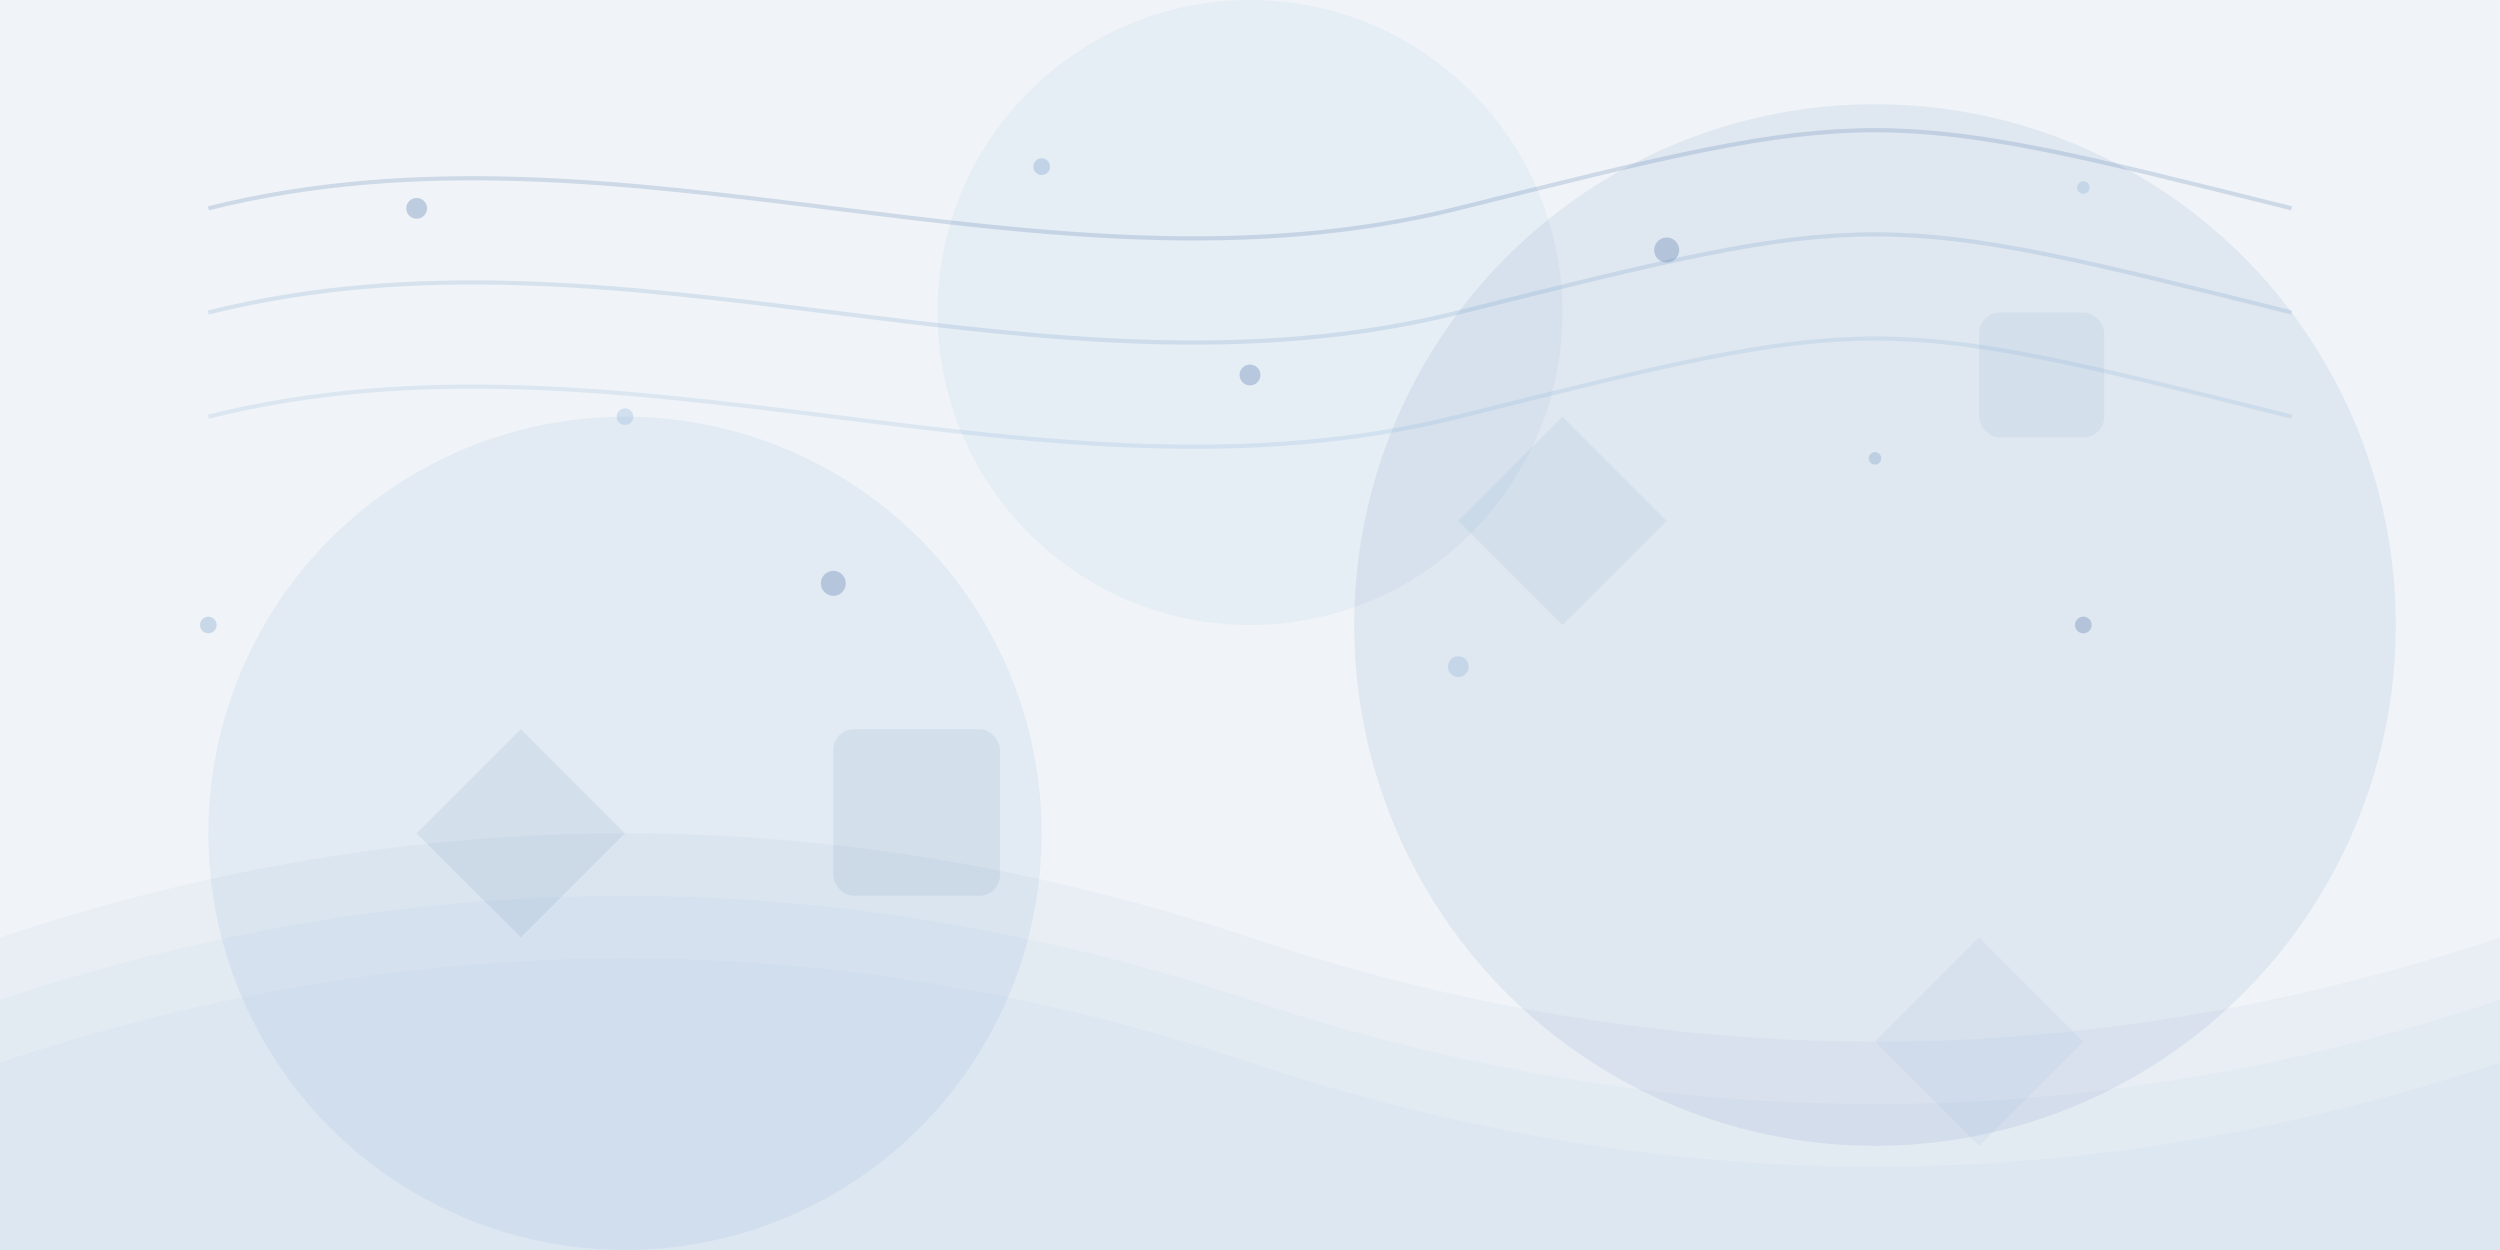
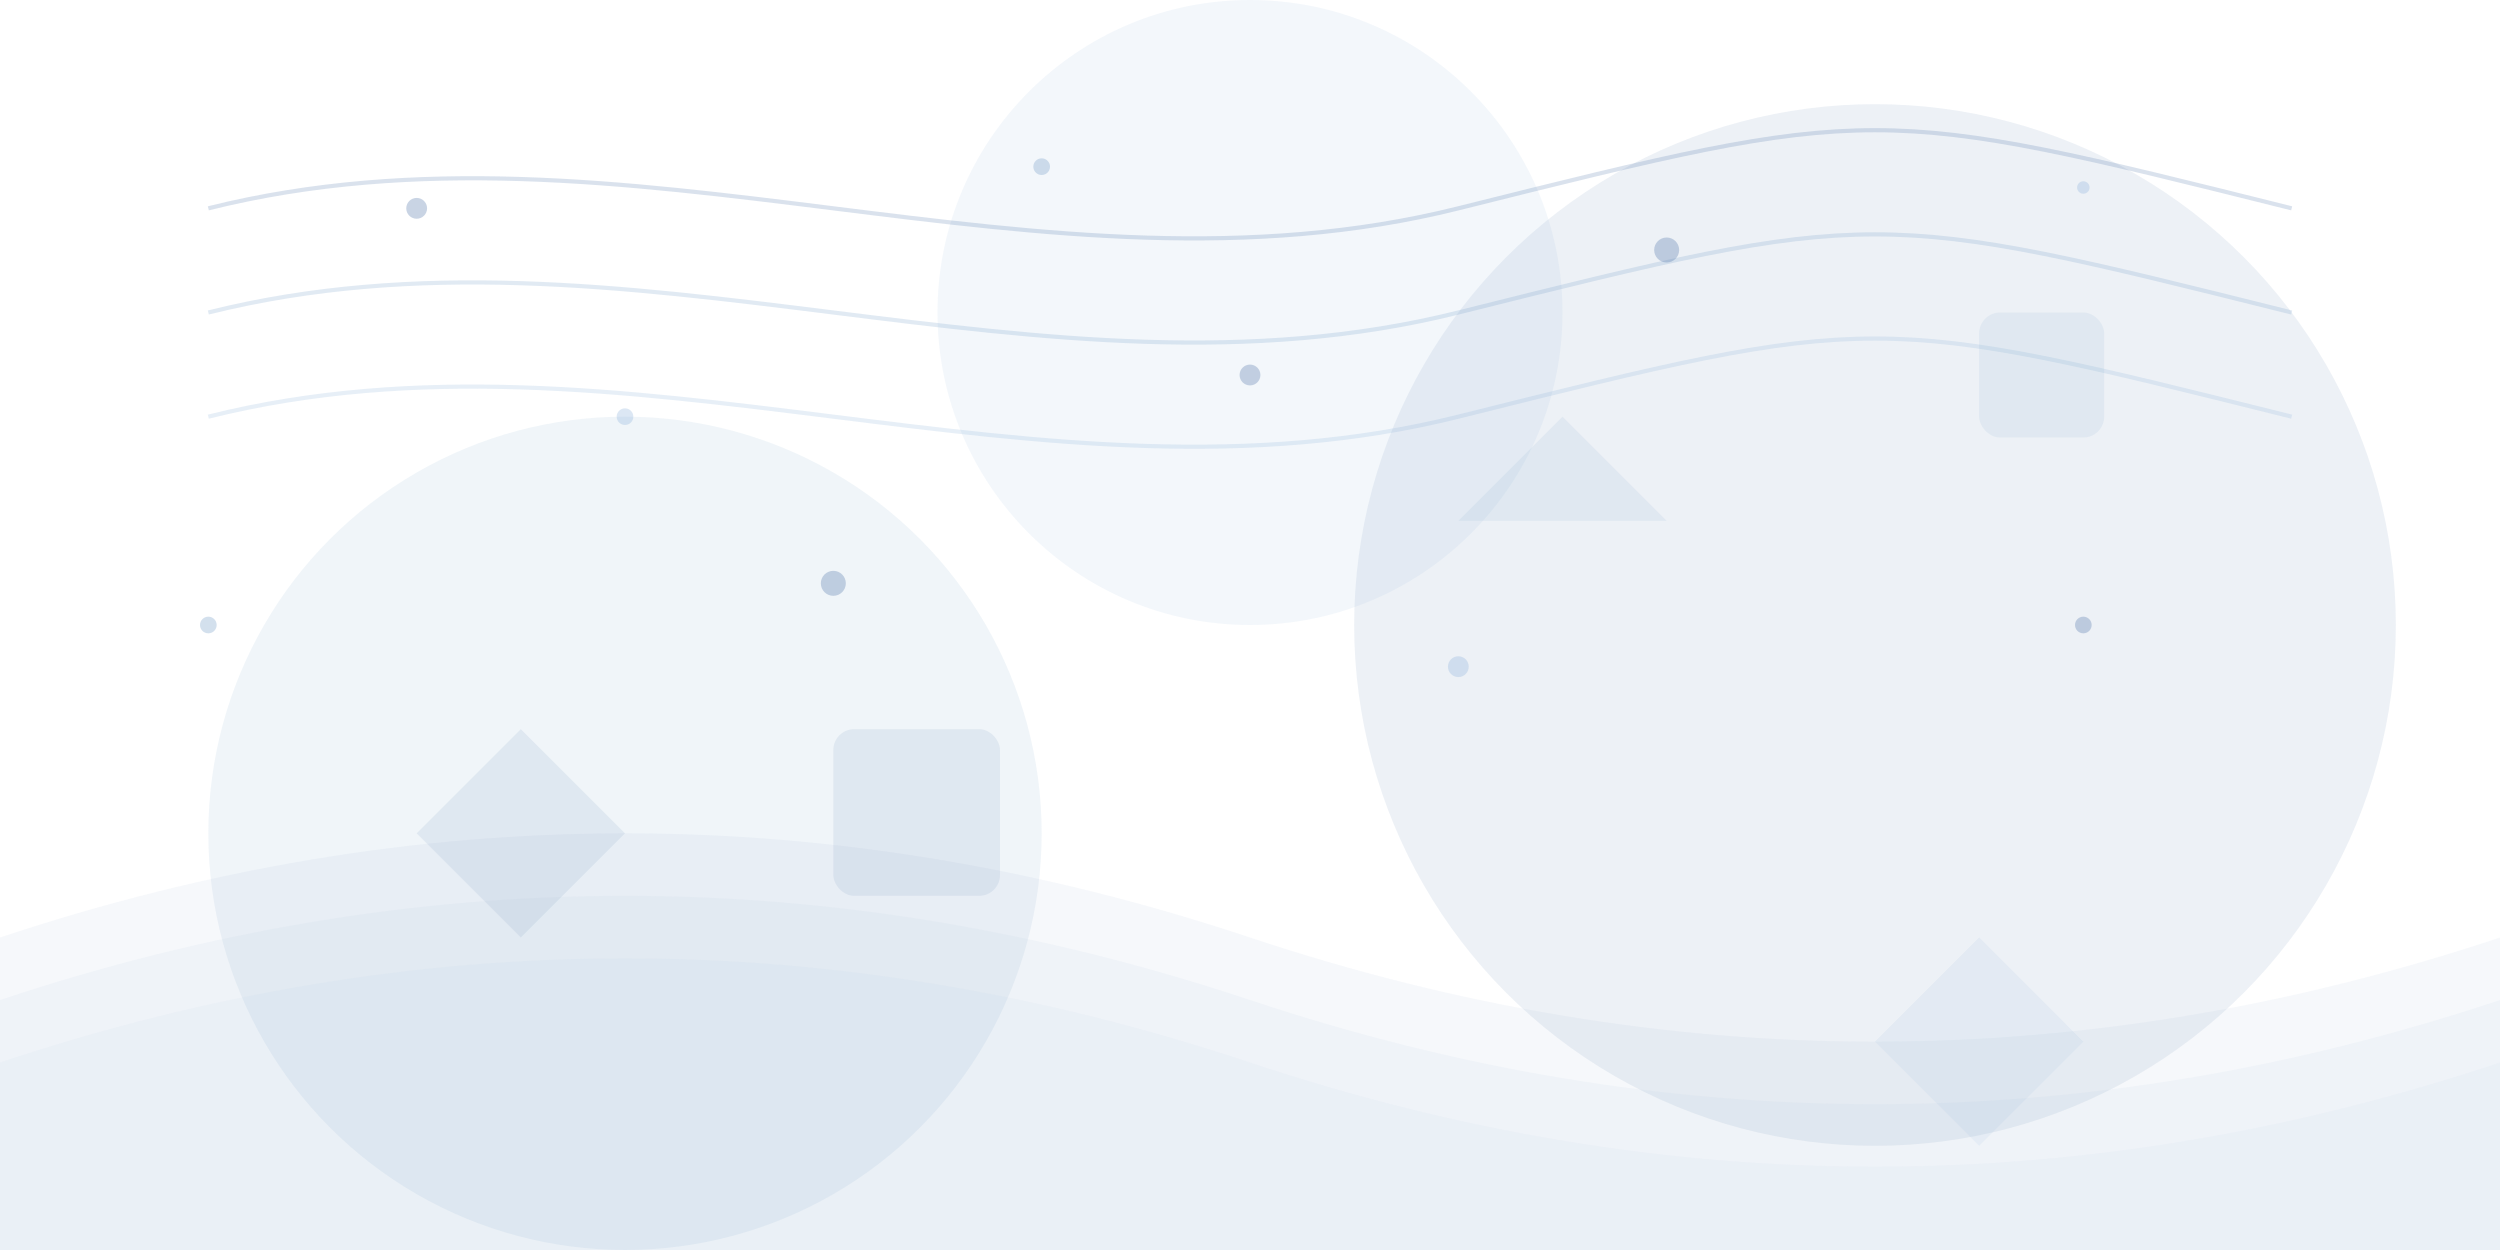
<svg xmlns="http://www.w3.org/2000/svg" width="1200" height="600" viewBox="0 0 1200 600">
-   <rect width="1200" height="600" fill="#f0f4f8" />
  <circle cx="900" cy="300" r="250" fill="#4a6fa5" opacity="0.1" />
  <circle cx="300" cy="400" r="200" fill="#6b96c3" opacity="0.1" />
  <circle cx="600" cy="150" r="150" fill="#8bb0d9" opacity="0.1" />
  <path d="M0,450 Q300,350 600,450 T1200,450 V600 H0 Z" fill="#4a6fa5" opacity="0.05" />
  <path d="M0,480 Q300,380 600,480 T1200,480 V600 H0 Z" fill="#6b96c3" opacity="0.05" />
  <path d="M0,510 Q300,410 600,510 T1200,510 V600 H0 Z" fill="#8bb0d9" opacity="0.05" />
  <path d="M100,100 C300,50 500,150 700,100 S900,50 1100,100" stroke="#4a6fa5" stroke-width="2" fill="none" opacity="0.2" />
  <path d="M100,150 C300,100 500,200 700,150 S900,100 1100,150" stroke="#6b96c3" stroke-width="2" fill="none" opacity="0.2" />
  <path d="M100,200 C300,150 500,250 700,200 S900,150 1100,200" stroke="#8bb0d9" stroke-width="2" fill="none" opacity="0.2" />
  <g opacity="0.3">
    <circle cx="200" cy="100" r="5" fill="#4a6fa5" />
    <circle cx="500" cy="80" r="4" fill="#6b96c3" />
    <circle cx="800" cy="120" r="6" fill="#4a6fa5" />
    <circle cx="1000" cy="90" r="3" fill="#8bb0d9" />
    <circle cx="300" cy="200" r="4" fill="#8bb0d9" />
    <circle cx="600" cy="180" r="5" fill="#4a6fa5" />
-     <circle cx="900" cy="220" r="3" fill="#6b96c3" />
    <circle cx="100" cy="300" r="4" fill="#6b96c3" />
    <circle cx="400" cy="280" r="6" fill="#4a6fa5" />
    <circle cx="700" cy="320" r="5" fill="#8bb0d9" />
    <circle cx="1000" cy="300" r="4" fill="#4a6fa5" />
  </g>
  <path d="M200,400 L250,350 L300,400 L250,450 Z" fill="#4a6fa5" opacity="0.1" />
-   <path d="M700,250 L750,200 L800,250 L750,300 Z" fill="#6b96c3" opacity="0.1" />
+   <path d="M700,250 L750,200 L800,250 Z" fill="#6b96c3" opacity="0.1" />
  <path d="M900,500 L950,450 L1000,500 L950,550 Z" fill="#8bb0d9" opacity="0.1" />
  <rect x="400" y="350" width="80" height="80" rx="10" fill="#4a6fa5" opacity="0.1" />
  <rect x="950" y="150" width="60" height="60" rx="10" fill="#6b96c3" opacity="0.1" />
</svg>